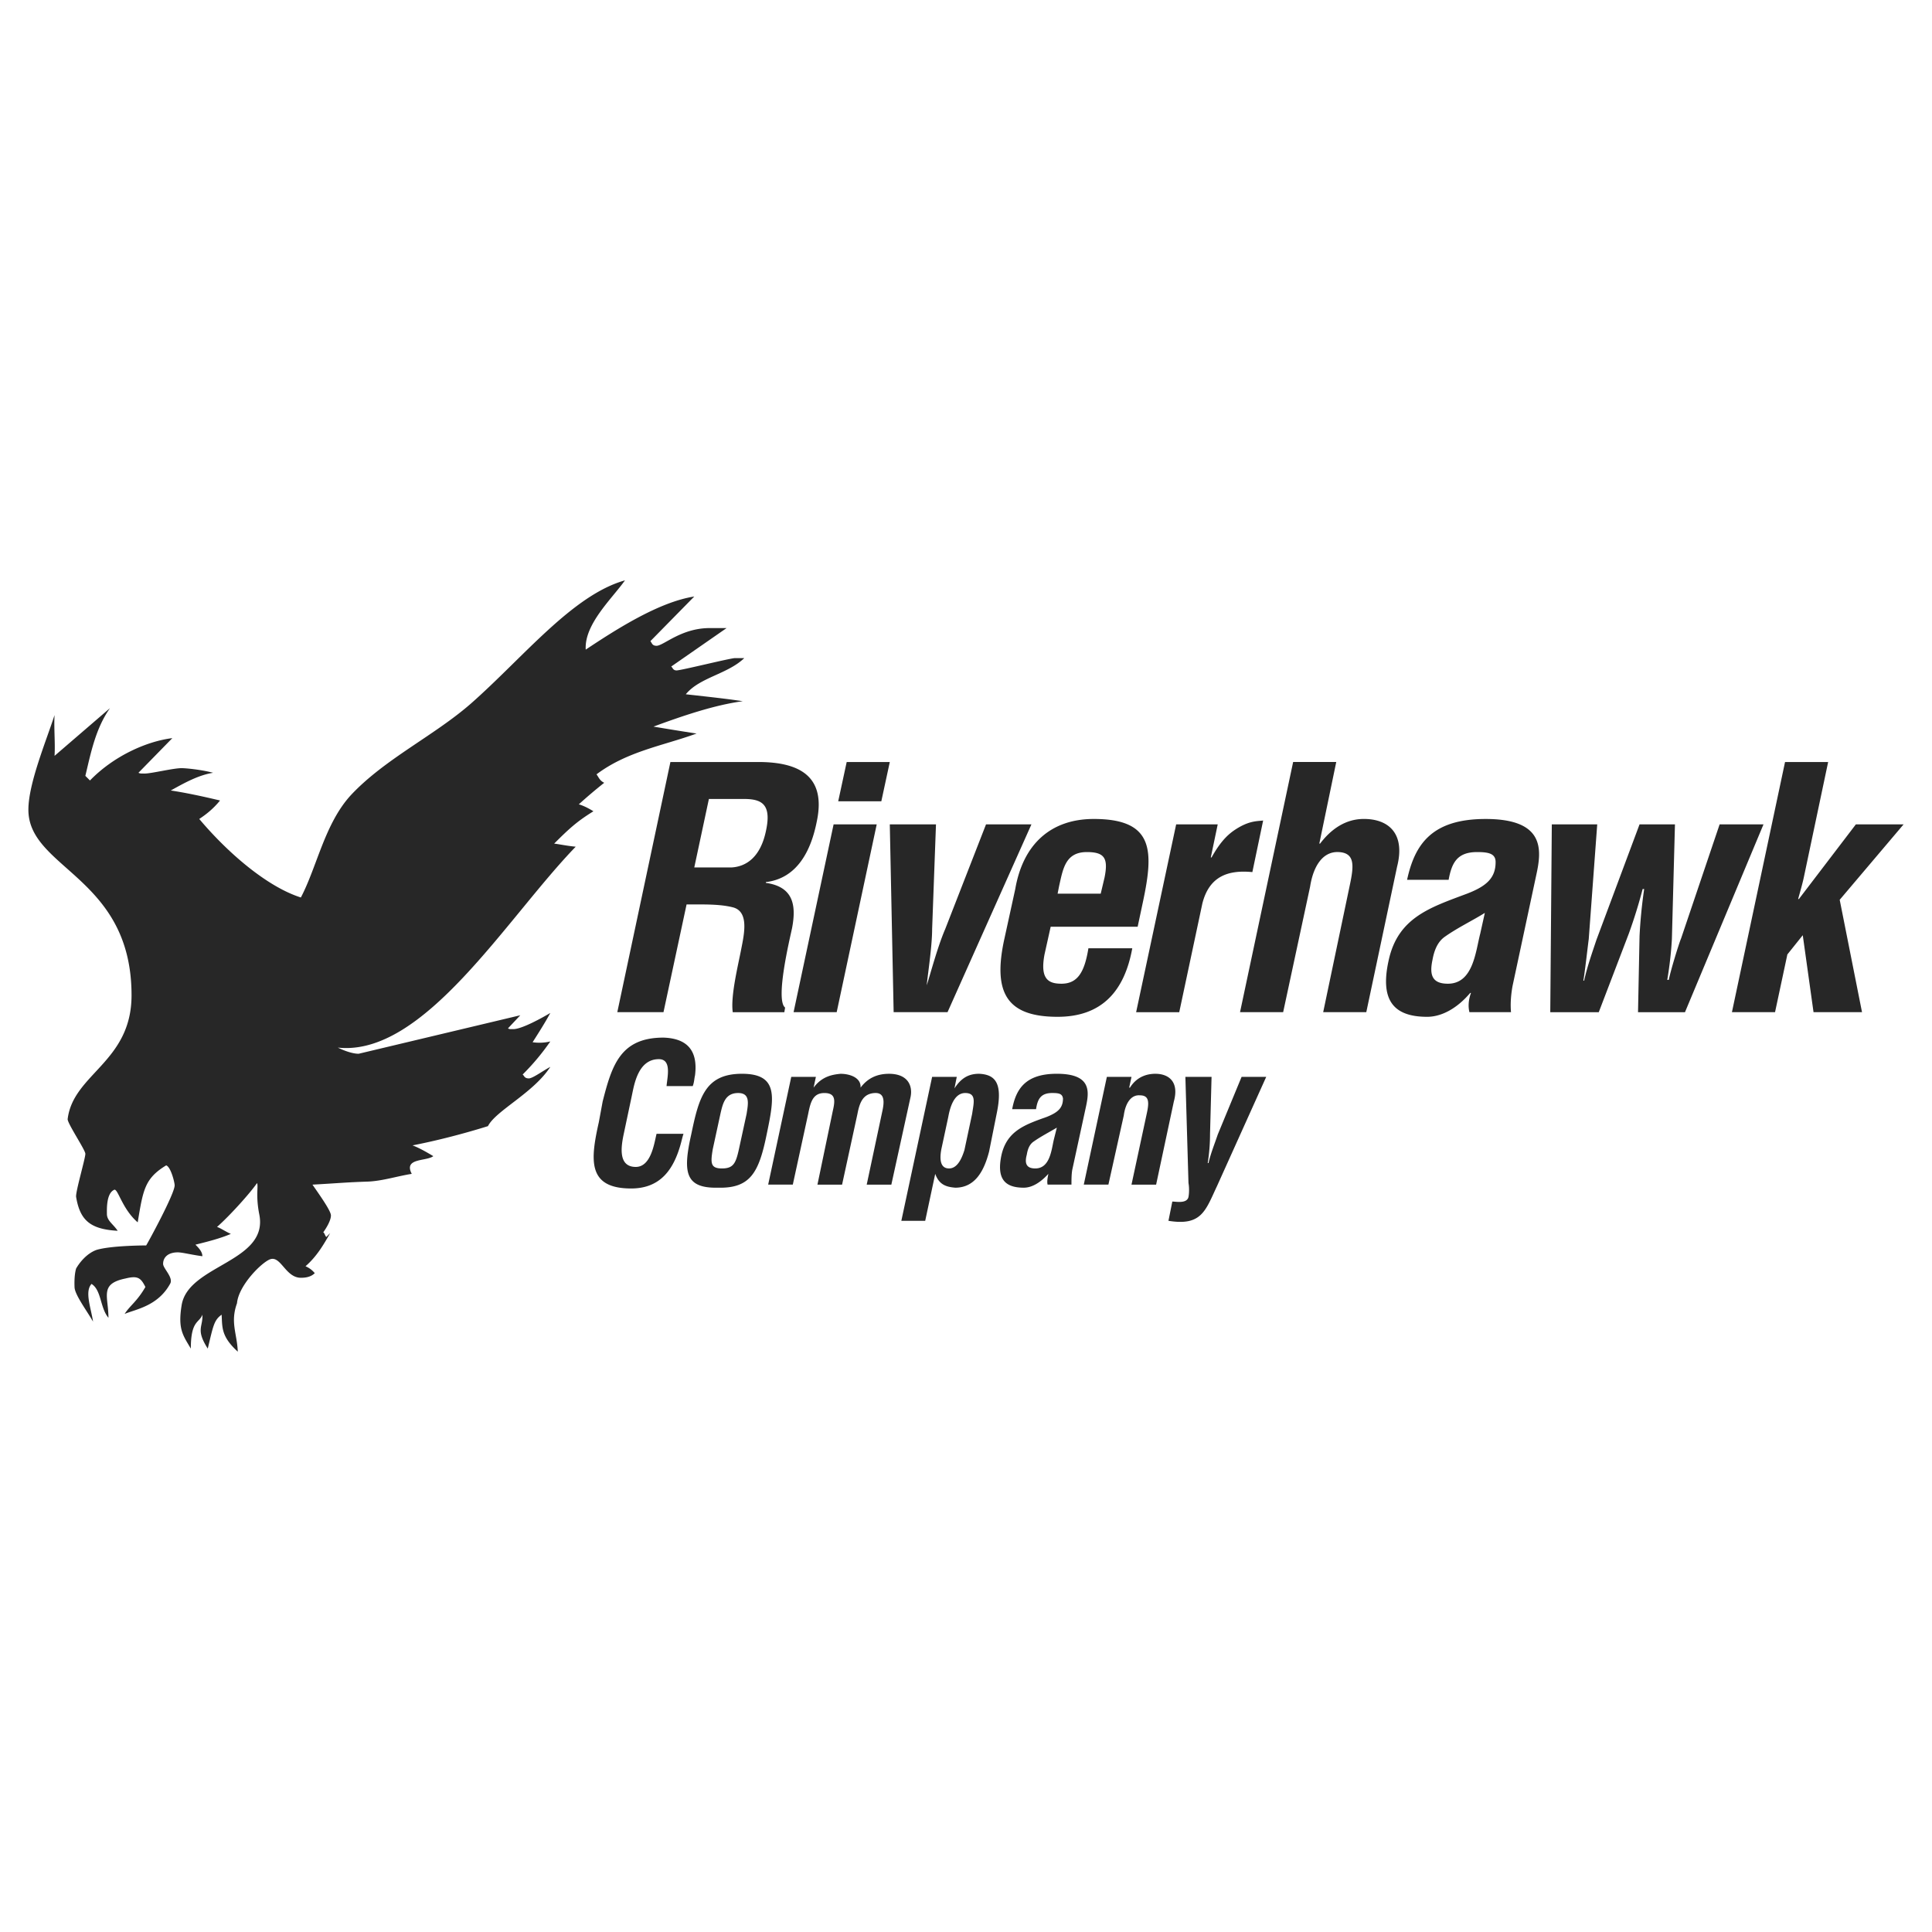
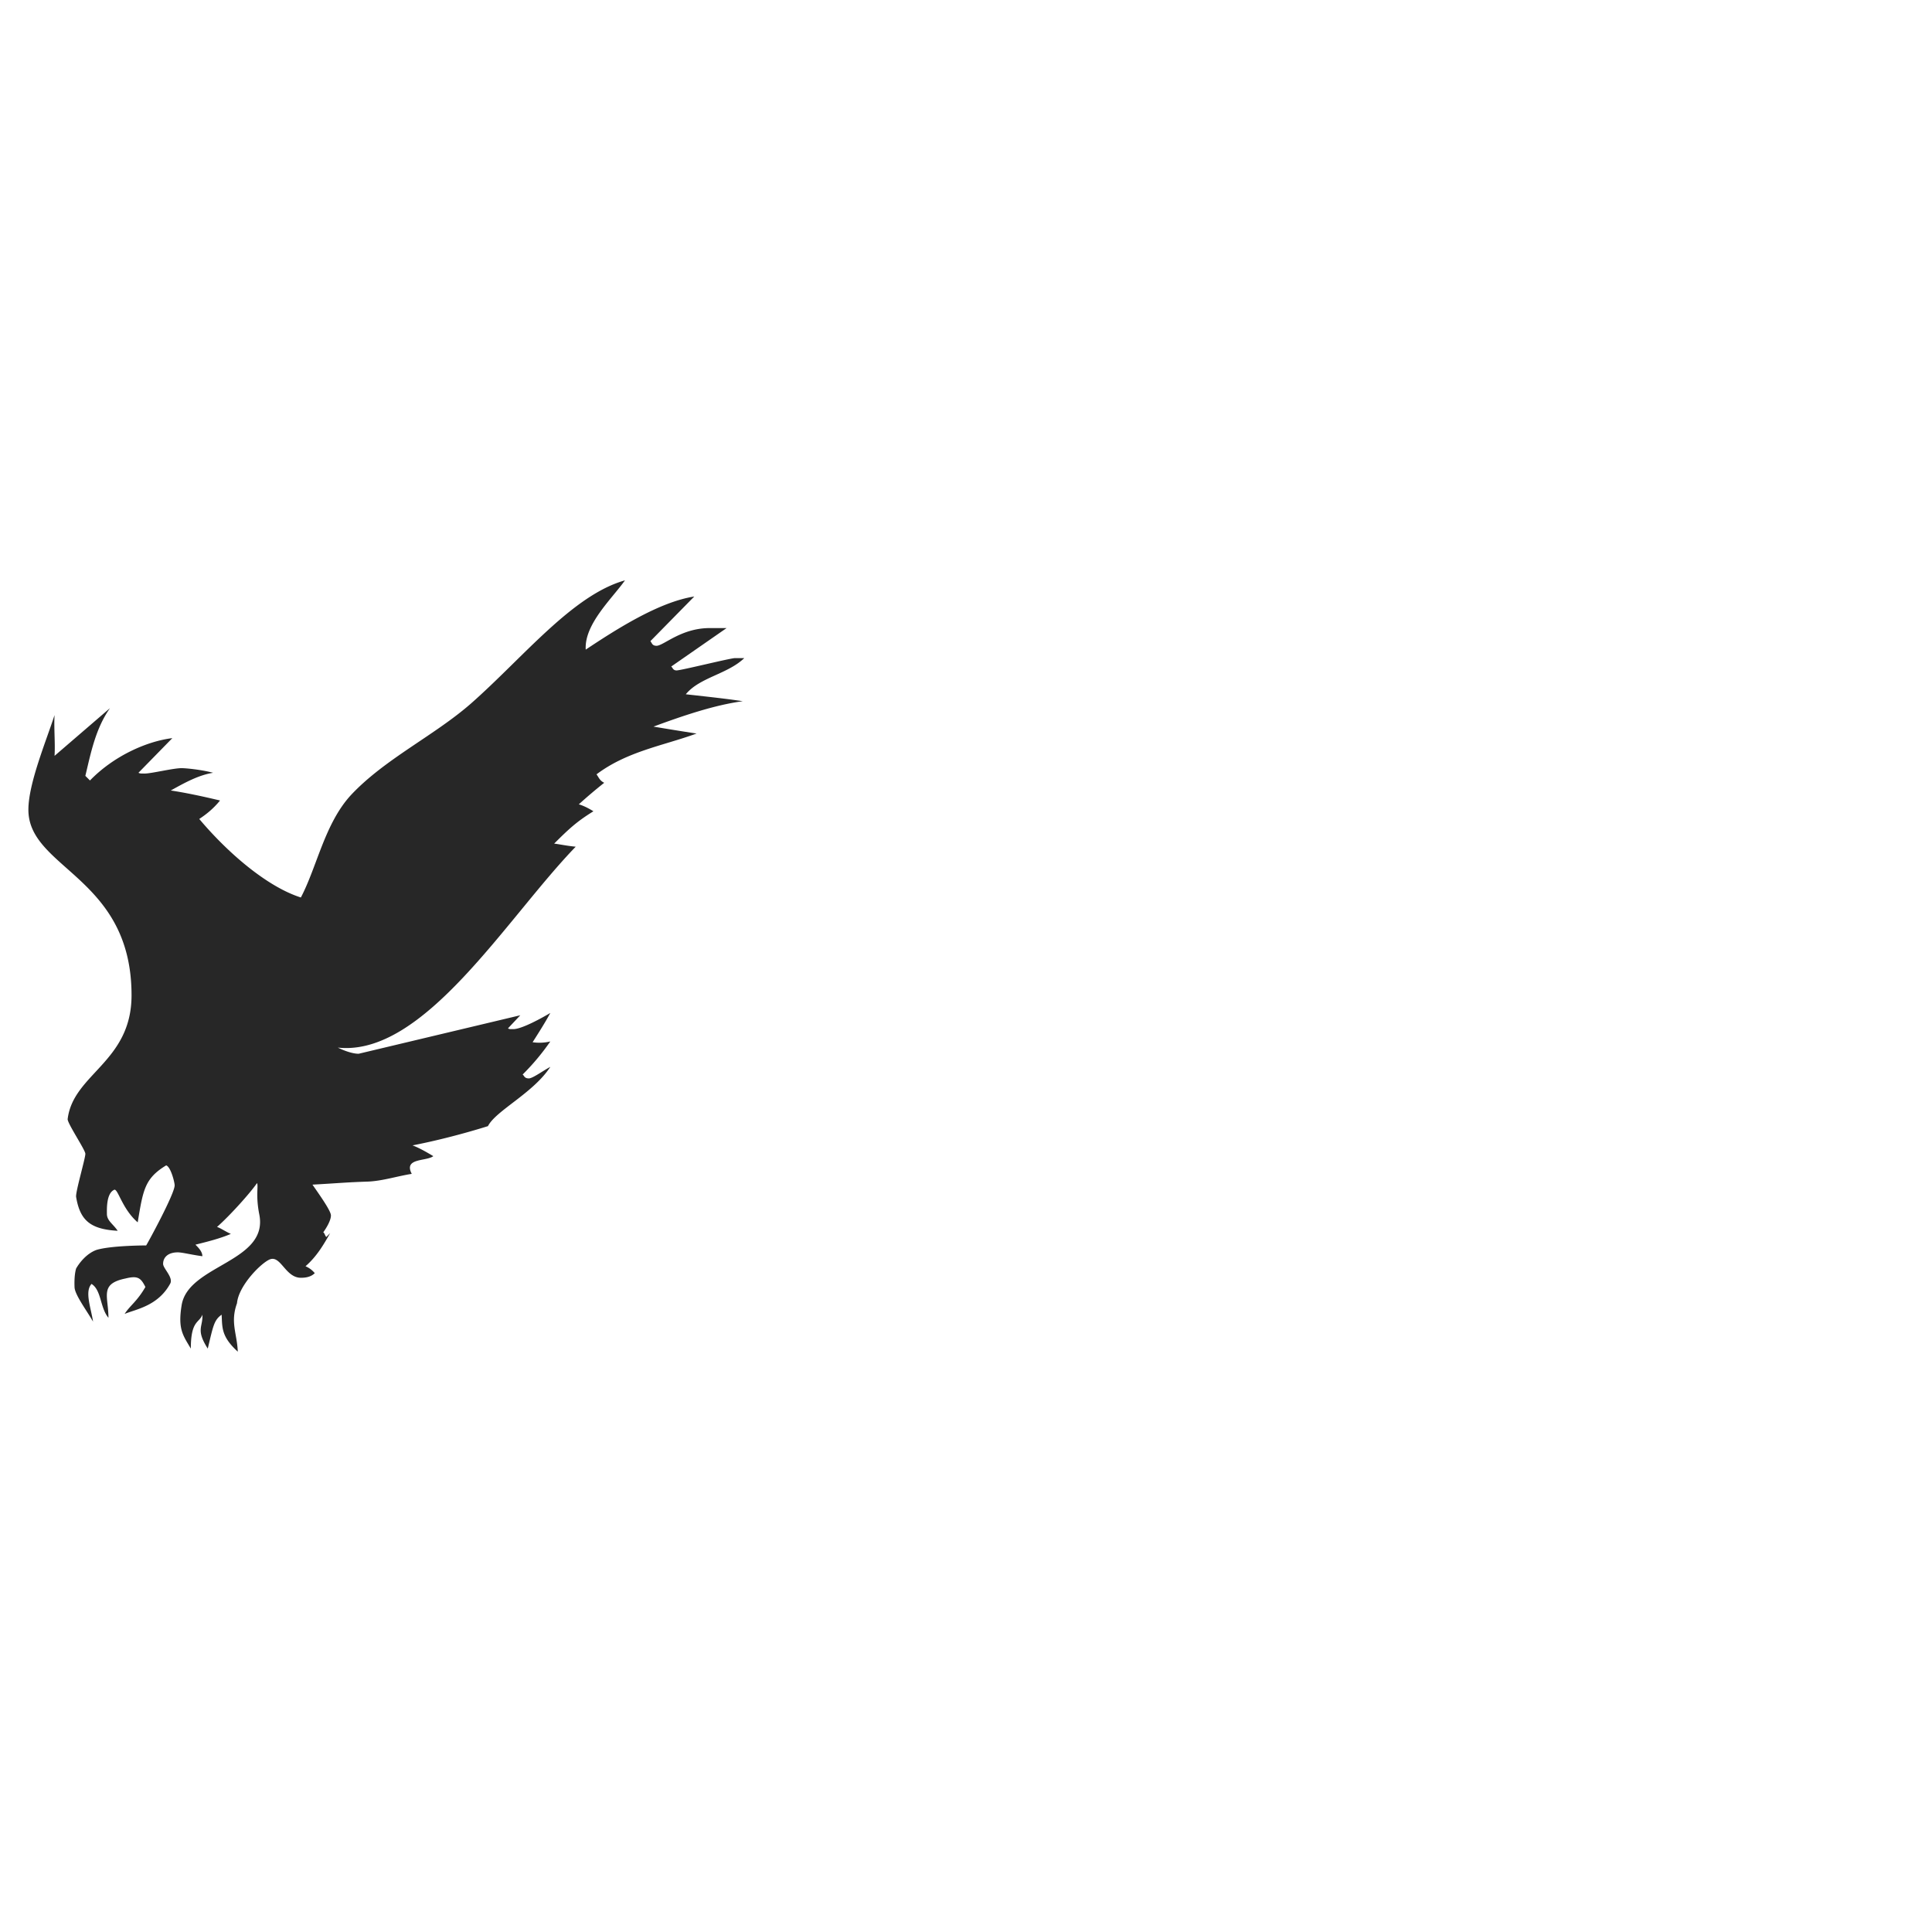
<svg xmlns="http://www.w3.org/2000/svg" width="2500" height="2500" viewBox="0 0 192.756 192.756">
  <g fill-rule="evenodd" clip-rule="evenodd">
-     <path fill="#fff" d="M0 0h192.756v192.756H0V0z" />
    <path d="M62.355 57.901c-1.306 1.843-4.07 4.377-3.917 6.912 3.226-2.15 7.373-4.762 10.829-5.299l-4.378 4.455c.154.153.154.461.615.461.691 0 2.458-1.767 5.299-1.767h1.689l-5.529 3.84c.153.077.153.384.538.384.461 0 5.376-1.229 5.837-1.229h.921c-1.689 1.613-4.454 1.92-5.837 3.61 2.765.307 4.147.46 5.684.691-2.842.384-5.99 1.459-8.909 2.535 1.383.23 2.765.46 4.301.691-3.379 1.229-6.912 1.767-9.984 4.071.23.307.307.614.768.844a48.92 48.92 0 0 0-2.535 2.15c.307.077.845.308 1.459.691-1.613.999-2.381 1.689-3.917 3.226.614.077 1.306.23 2.15.308-6.912 7.143-15.13 20.967-23.731 20.045.615.307 1.459.613 2.074.613l16.128-3.84-1.229 1.307c.154.076.077.076.538.076.845 0 2.918-1.152 3.687-1.613-.538.998-1.229 2.074-1.767 2.92a4.643 4.643 0 0 0 1.767-.078 23.333 23.333 0 0 1-2.765 3.303c.153.076.153.385.614.385.384 0 1.305-.691 2.15-1.152-1.689 2.611-5.453 4.377-6.221 5.914-2.458.768-5.146 1.459-7.527 1.92.615.23 1.306.613 2.074 1.074-.691.537-2.995.154-2.15 1.768-1.459.23-2.842.689-4.301.768-2.304.076-2.842.152-5.606.307.691.998 1.843 2.611 1.843 3.072s-.384 1.152-.768 1.689c.153.076.153.307.307.461l.384-.385c-.615 1.076-1.306 2.305-2.458 3.303.154.078.538.23.922.691-.384.385-.922.461-1.383.461-1.536 0-1.997-2.227-3.072-1.844-.845.309-3.149 2.611-3.302 4.379-.691 1.92 0 2.994.077 4.838-1.69-1.537-1.536-2.457-1.613-3.688-.768.539-.845 1.152-1.383 3.381-1.229-1.92-.461-2.15-.537-3.381-.308.846-1.152.539-1.152 3.381-.768-1.307-1.306-1.92-.922-4.301.615-4.07 8.679-4.301 7.757-9.062-.384-1.92-.077-2.842-.23-3.15-.691 1-2.688 3.227-3.994 4.379.307.076.845.461 1.382.691-1.075.461-2.304.768-3.533 1.074.307.309.691.691.691 1.152-1.152-.154-1.997-.385-2.458-.385-.921 0-1.459.461-1.459 1.152 0 .461 1.075 1.383.691 1.998-1.229 2.227-3.456 2.533-4.531 2.994.538-.844 1.229-1.229 2.073-2.688-.46-.922-.768-1.152-1.997-.846-2.611.539-1.69 1.768-1.69 3.918-.845-.998-.691-2.766-1.689-3.379-.691.768-.077 2.303.154 3.762-.615-1.074-1.767-2.611-1.843-3.379 0 0-.077-1.152.153-1.92.308-.537.999-1.459 1.997-1.844 1.459-.459 4.992-.459 4.992-.459.153-.23 2.841-5.146 2.841-5.992 0-.307-.384-1.842-.845-1.996-2.15 1.305-2.304 2.457-2.841 5.684-1.613-1.383-1.997-3.533-2.381-3.227-.768.385-.691 1.998-.691 2.381 0 .691.614 1 1.075 1.689-2.765-.152-3.763-1.074-4.147-3.379-.077-.461.922-3.84.922-4.301 0-.383-1.767-2.994-1.767-3.455.538-4.531 6.375-5.684 6.375-12.365 0-11.828-10.292-12.596-10.292-18.509 0-2.611 1.767-6.835 2.611-9.446-.077 1.306.077 2.765 0 4.07l5.53-4.762c-1.459 2.074-1.92 4.531-2.458 6.758l.461.461c2.381-2.458 5.683-3.917 8.217-4.224L13.814 77.1c.154.077.23.077.614.077.691 0 2.841-.538 3.686-.538.461 0 1.997.154 3.149.461-1.459.23-2.842.998-4.224 1.767 1.536.23 3.302.614 4.915.998-.691.845-1.382 1.383-2.074 1.843 2.842 3.379 6.759 6.759 10.138 7.834 1.613-3.072 2.381-7.373 4.992-10.215 3.379-3.609 8.294-5.914 11.981-9.139 5.227-4.607 10.142-10.828 15.364-12.287z" fill="#272727" />
-     <path d="M69.344 90.234c1.306 0 2.688 0 3.84.308 1.536.46 1.075 2.611.768 4.147-.307 1.612-1.075 4.685-.845 6.298h5.146l.077-.461c-.998-.768.461-6.835.691-7.911.461-2.381.077-4.147-2.611-4.531v-.077c3.226-.384 4.531-3.302 5.069-5.991.999-4.608-1.766-5.99-5.837-5.99h-8.755l-5.299 24.96h4.608L68.5 90.234h.844zm1.383-10.522h3.456c1.767 0 2.842.46 2.228 3.226-.538 2.534-1.92 3.533-3.456 3.609h-3.687l1.459-6.835zM83.476 100.986l3.994-18.74h-4.301l-3.994 18.74h4.301zm4.454-21.043l.845-3.917h-4.301l-.845 3.917h4.301zM89.159 100.986h5.376l8.372-18.74h-4.531l-4.071 10.445c-.768 1.767-1.536 4.685-1.843 5.607.076-.922.537-3.84.537-5.607l.384-10.445h-4.608l.384 18.74zM100.219 93.613c-1.229 5.529.307 7.834 5.299 7.834 4.455 0 6.682-2.611 7.449-6.835h-4.377c-.385 2.38-1.076 3.533-2.688 3.533-1.307 0-2.15-.461-1.691-2.918l.615-2.765h8.678l.539-2.535c1.074-5.069 1.074-8.218-4.916-8.218-4.301 0-7.066 2.535-7.834 6.989l-1.074 4.915zm5.299-4.454l.152-.768c.385-1.69.615-3.38 2.766-3.38 1.766 0 2.15.615 1.766 2.535l-.383 1.613h-4.301zM121.492 82.247h-4.146l-3.994 18.74h4.301l2.303-10.829c.691-2.765 2.611-3.379 4.992-3.149l1.076-5.146c-.615.077-1.459 0-2.918.998-.77.538-1.459 1.306-2.229 2.688h-.076l.691-3.302zM128.02 100.986l2.688-12.519c.309-1.997 1.23-3.533 2.842-3.457 1.613.077 1.537 1.306 1.152 3.149l-2.688 12.826h4.301l3.072-14.516c.844-3.302-.846-4.762-3.303-4.762-.922 0-2.688.23-4.377 2.458h-.078l1.689-8.141h-4.301l-5.299 24.96h4.302v.002zM150.754 100.986c-.078-.846 0-1.766.152-2.611l2.381-11.136c.537-2.458.846-5.53-5.068-5.53-5.377 0-7.066 2.535-7.834 6.067h4.146c.309-1.689.846-2.765 2.842-2.765 1.152 0 1.844.154 1.844.999 0 1.536-.844 2.381-2.842 3.148-3.686 1.383-6.912 2.381-7.834 6.682-.844 3.839.385 5.607 3.842 5.607 1.459 0 2.994-.846 4.299-2.381h.078c-.23.613-.309 1.305-.154 1.92h4.148zm-3.072-7.833c-.461 1.766-.691 4.992-3.227 4.992-1.613 0-1.844-.922-1.535-2.38.152-.845.461-1.767 1.229-2.305 1.305-.921 2.764-1.612 3.994-2.381l-.461 2.074zM167.111 82.247h-3.533l-4.301 11.521c-.461 1.382-.922 2.688-1.229 4.071h-.076c.152-.846.461-3.61.537-4.148l.846-11.443h-4.531l-.154 18.74h4.838l2.996-7.833a49.99 49.99 0 0 0 1.383-4.455h.152a48.863 48.863 0 0 0-.461 4.685l-.152 7.604h4.684l7.834-18.74h-4.377l-3.84 11.367c-.23.538-1.076 3.303-1.229 4.146h-.154c.23-1.382.383-2.687.461-4.07l.306-11.445zM177.096 100.986l1.229-5.76 1.537-1.92 1.074 7.68h4.838l-2.227-11.213 6.375-7.526h-4.762l-5.684 7.45h-.076c.23-.845.461-1.613.613-2.381l2.381-11.29h-4.301l-5.299 24.96h4.302zM65.504 113.121c-.23.922-.538 3.303-2.074 3.303-1.766 0-1.459-1.998-1.229-3.15l.845-3.992c.23-1.076.614-3.609 2.688-3.609 1.305 0 .845 1.766.768 2.688h2.611c.154-.385.154-.768.23-1.076.307-2.457-.768-3.686-3.149-3.762-4.301 0-5.146 2.764-6.067 6.373l-.384 2.074c-.845 3.764-1.152 6.605 3.226 6.605 2.995 0 4.301-1.998 4.992-4.609.077-.307.154-.613.23-.844h-2.687v-.001zM71.878 111.123c.23-.998.461-2.072 1.767-2.072 1.229 0 .998 1.074.845 2.072l-.768 3.533c-.307 1.383-.538 1.92-1.689 1.92s-1.152-.537-.921-1.92l.766-3.533zm-.23 7.373c3.226.078 4.07-1.535 4.839-5.299.768-3.686 1.229-6.066-2.458-6.066-3.686 0-4.301 2.381-5.068 6.066-.845 3.764-.615 5.377 2.687 5.299zM81.402 107.438h-2.458L76.64 118.19h2.458l1.536-7.066c.23-1.15.461-2.072 1.613-2.072s1.075.768.845 1.766l-1.536 7.373h2.458l1.536-7.066c.23-1.229.614-1.996 1.689-2.072 1.075-.078.999.922.768 1.92l-1.536 7.219h2.458l1.92-8.756c.23-1.15-.307-2.303-2.151-2.303-1.229 0-2.15.461-2.841 1.383.077-1-1.075-1.383-1.997-1.383-.768.076-1.843.23-2.688 1.383l.23-1.078zM94.611 111.432c.154-.846.538-2.381 1.69-2.381s.845.998.691 2.072l-.769 3.611c-.307.998-.768 1.842-1.536 1.842s-.998-.691-.768-1.92l.692-3.224zm.846-3.994h-2.458l-3.072 14.361h2.381l.999-4.684c.384 1.074 1.075 1.305 1.997 1.381 2.074 0 2.918-1.842 3.379-3.609l.768-3.84c.615-2.994-.152-3.84-1.766-3.916-.999 0-1.767.383-2.458 1.459l.23-1.152zM106.9 118.189c0-.461 0-.998.076-1.459l1.383-6.375c.307-1.459.537-3.225-2.918-3.225-3.072 0-4.07 1.459-4.455 3.531h2.381c.154-.998.461-1.611 1.613-1.611.689 0 .998.076 1.074.537 0 .922-.461 1.383-1.613 1.844-2.15.768-3.992 1.381-4.531 3.84-.461 2.227.23 3.225 2.229 3.225.844 0 1.689-.537 2.457-1.381-.076.383-.154.768-.076 1.074h2.38zm-1.767-4.455c-.23 1-.383 2.842-1.842 2.842-.922 0-1.076-.537-.846-1.383.076-.459.23-.998.691-1.305.768-.537 1.535-.922 2.305-1.383l-.308 1.229zM112.891 107.438h-2.459l-2.303 10.752h2.457l1.537-6.912c.152-1.152.689-2.074 1.611-1.996.922 0 .922.691.691 1.766l-1.535 7.143h2.457l1.768-8.295c.537-1.92-.461-2.764-1.844-2.764-.615 0-1.768.152-2.535 1.383h-.076l.231-1.077zM118.266 107.438l.309 10.598c.076.385.076 1 0 1.383-.154.691-1.229.461-1.613.461l-.385 1.92c3.303.537 3.688-.998 4.84-3.455l4.914-10.906h-2.457l-2.381 5.76c-.307.922-.691 1.844-.922 2.842h-.076c.152-.998.23-1.92.23-2.918l.152-5.684h-2.611v-.001z" fill="#272727" />
  </g>
</svg>